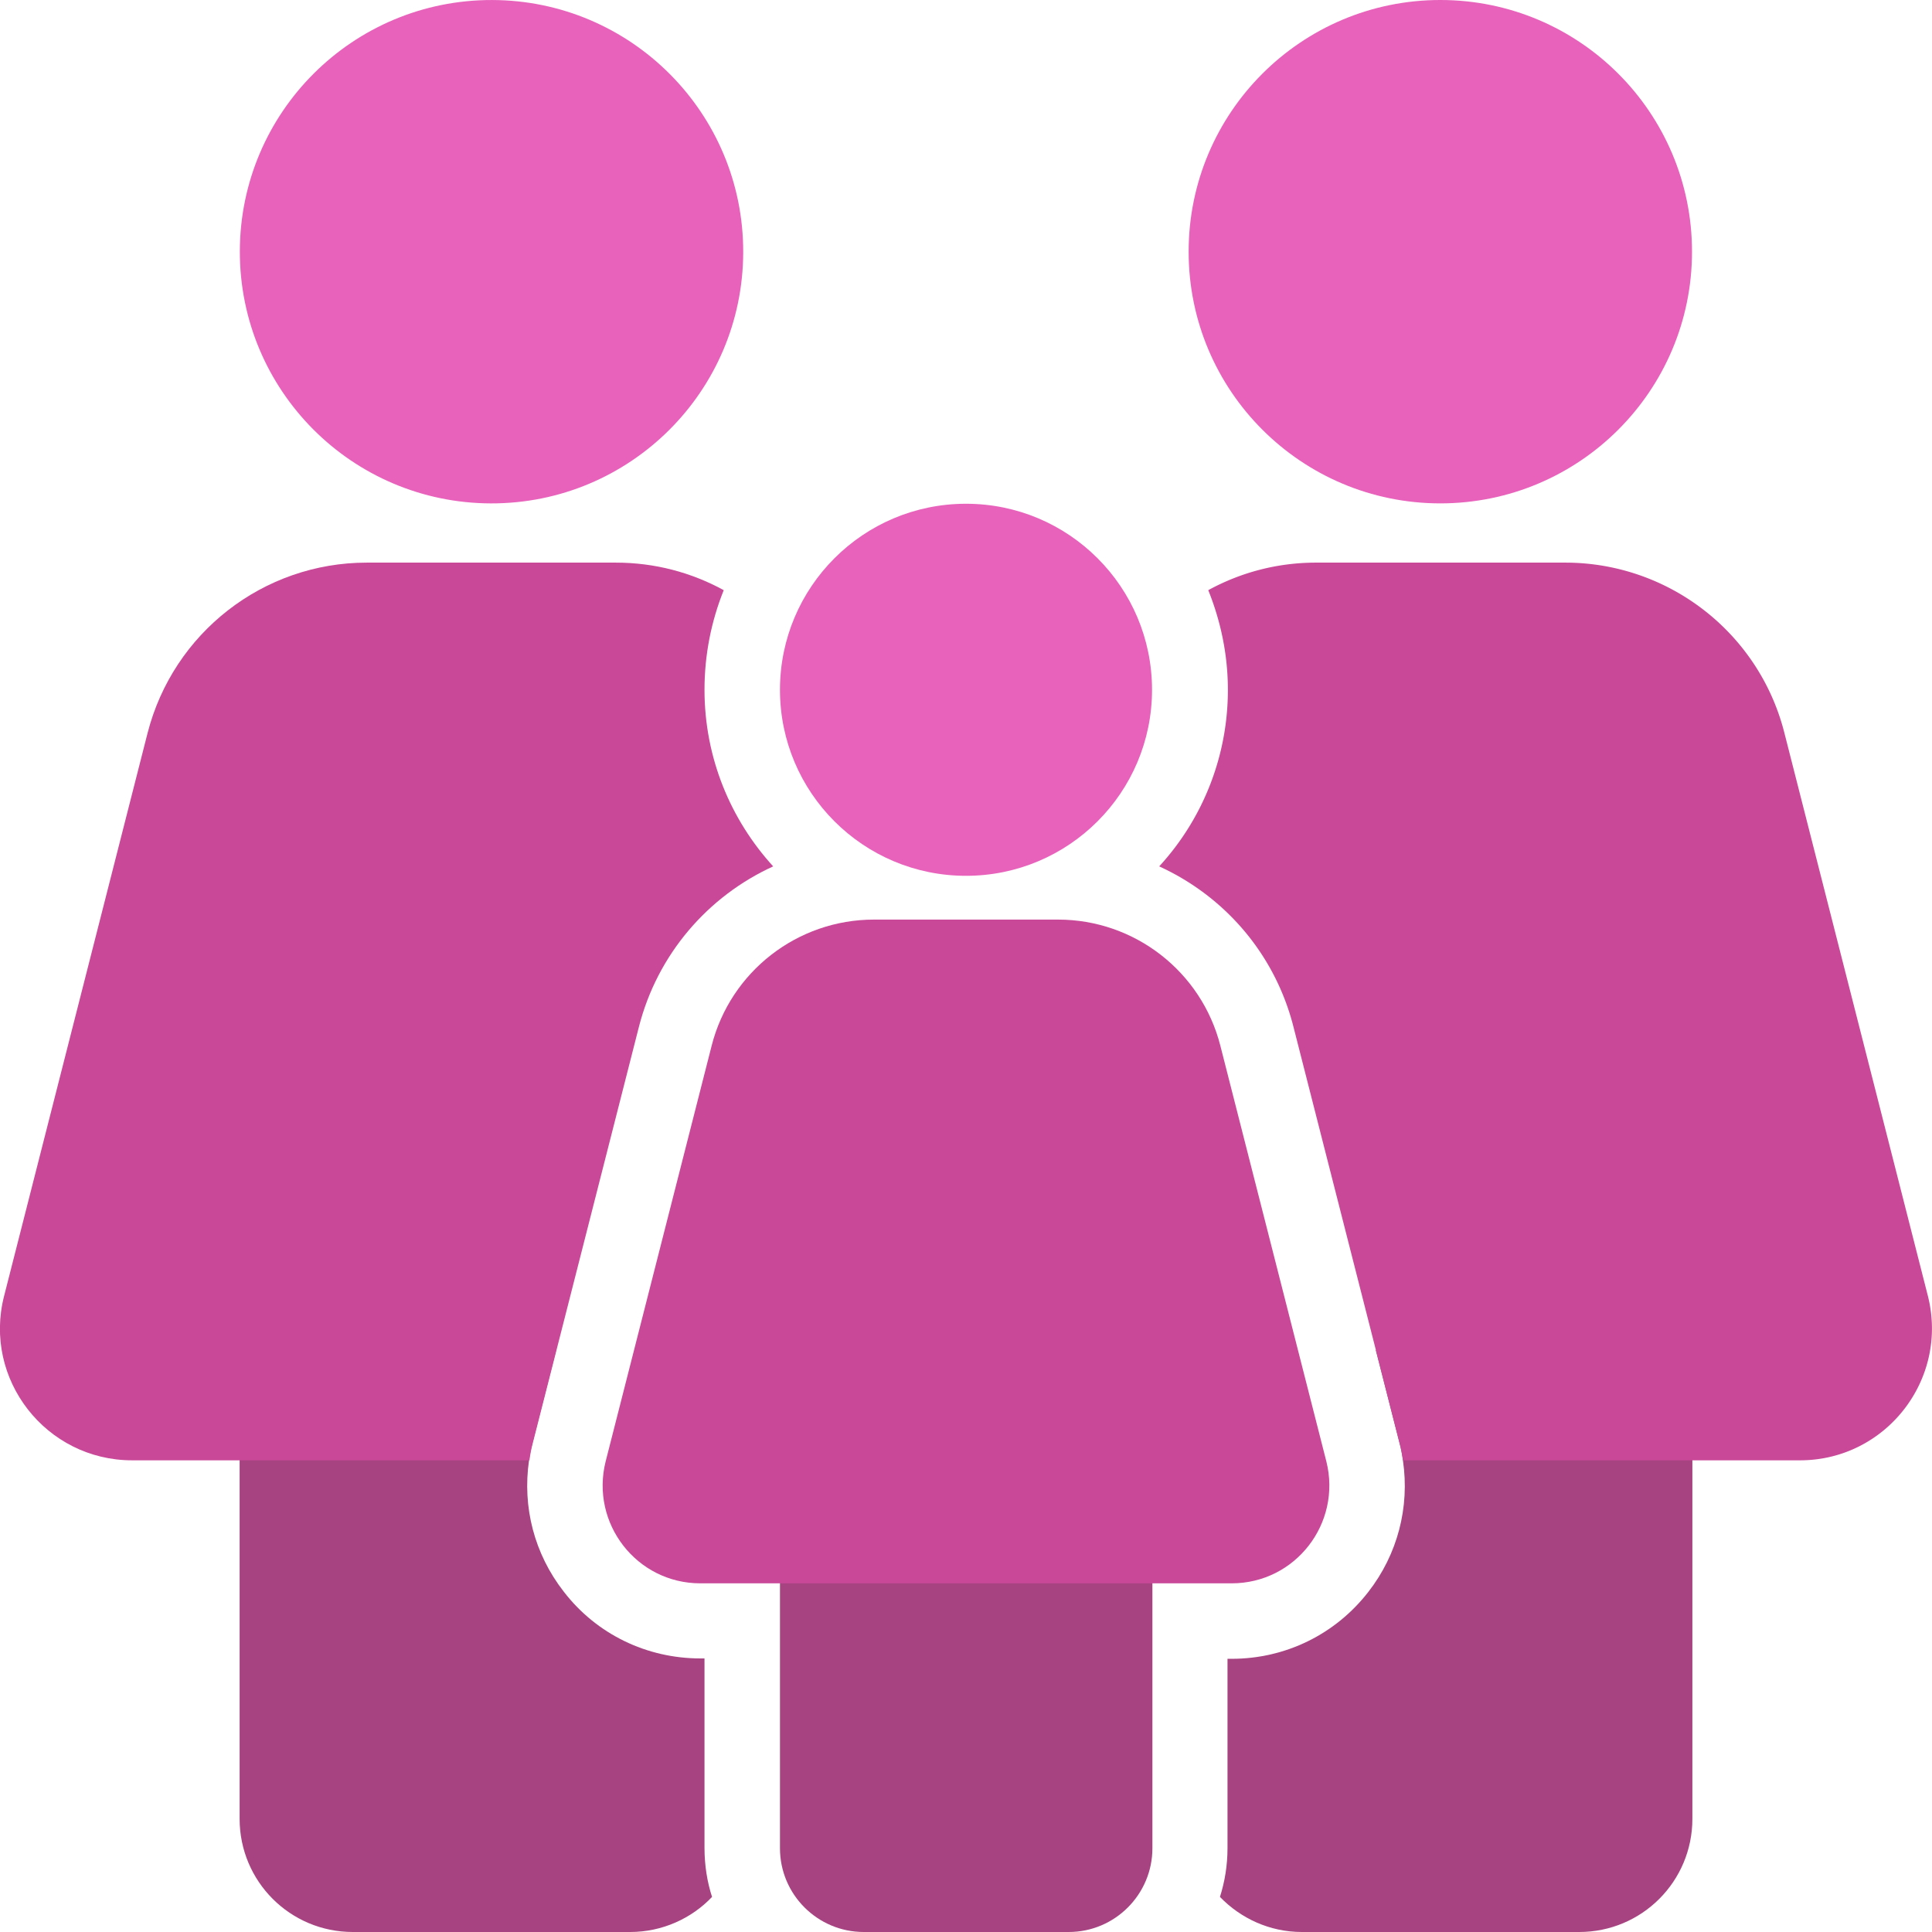
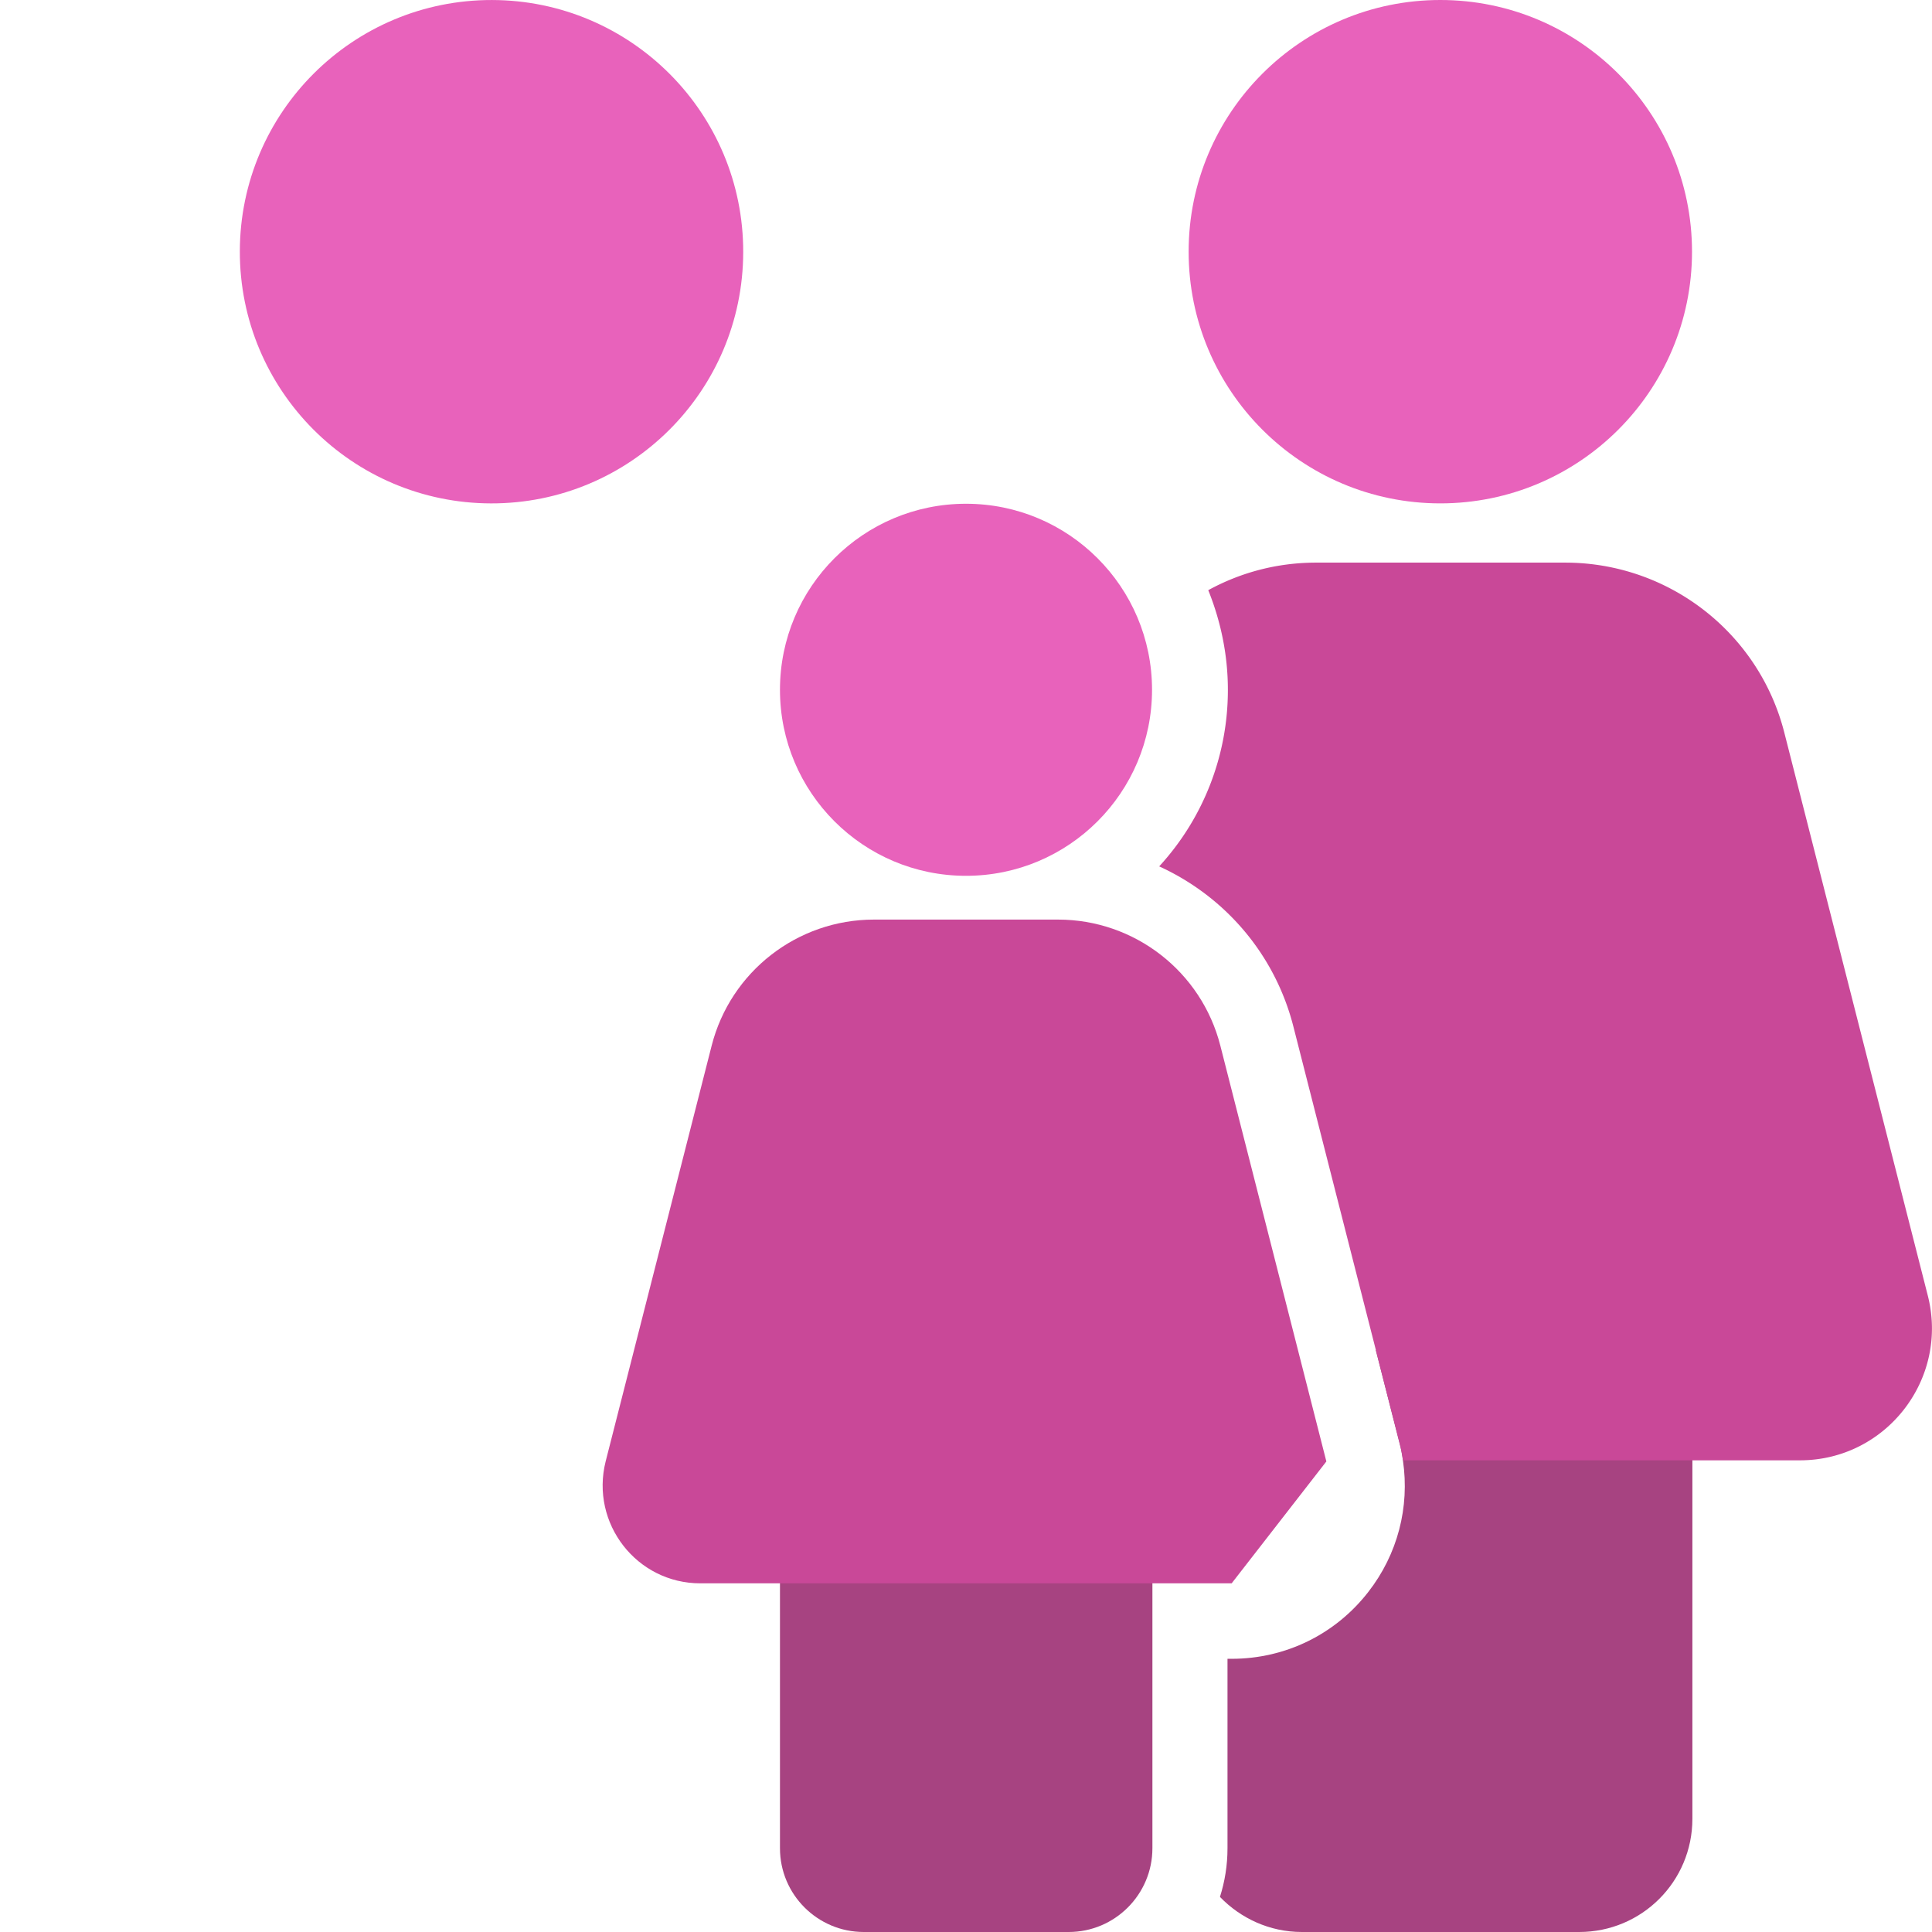
<svg xmlns="http://www.w3.org/2000/svg" version="1.1" width="512" height="512" x="0" y="0" viewBox="0 0 512 512" style="enable-background:new 0 0 512 512" xml:space="preserve" class="">
  <g>
    <path fill="#a74381" d="M448.5 357.7V482c0 16.6-13.4 30-30 30H345c-8.5 0-16.2-3.6-21.7-9.3 1.3-4.1 2-8.4 2-12.9v-50.2h1.1c14.3 0 27.5-6.5 36.2-17.7 7.8-10 11-22.5 9.2-34.8-.2-1.5-.5-3.1-.9-4.6l-6.3-24.7z" opacity="1" data-original="#1e88e5" />
    <path fill="#c94898" d="M477 387H371.8c-.2-1.5-.5-3.1-.9-4.6l-6.3-24.7-21.8-85.5c-4.9-19.4-18.3-34.7-35.6-42.6a69.06 69.06 0 0 0 18.2-46.8c0-9.3-1.9-18.2-5.2-26.4 8.6-4.7 18.3-7.3 28.6-7.3h66c27.4 0 51.4 18.6 58.1 45.2l38 149.1c5.6 22.1-11.1 43.6-33.9 43.6z" opacity="1" data-original="#64b5f6" class="" />
    <circle cx="381.7" cy="66.7" r="66.7" fill="#e862bb" opacity="1" data-original="#90caf9" class="" />
    <path fill="#a74381" d="M206.7 397.9h98.7v91.9c0 12.2-9.9 22.2-22.2 22.2h-54.3c-12.2 0-22.2-9.9-22.2-22.2z" opacity="1" data-original="#1e88e5" />
-     <path fill="#c94898" d="M326.4 419.6H185.6c-16.9 0-29.2-15.9-25.1-32.3l28.1-110.2c5-19.6 22.7-33.4 43-33.4h48.8c20.3 0 38 13.8 43 33.4l28.1 110.2c4.1 16.4-8.2 32.3-25.1 32.3z" opacity="1" data-original="#64b5f6" class="" />
+     <path fill="#c94898" d="M326.4 419.6H185.6c-16.9 0-29.2-15.9-25.1-32.3l28.1-110.2c5-19.6 22.7-33.4 43-33.4h48.8c20.3 0 38 13.8 43 33.4l28.1 110.2z" opacity="1" data-original="#64b5f6" class="" />
    <circle cx="256" cy="182.8" r="49.3" fill="#e862bb" opacity="1" data-original="#90caf9" class="" />
-     <path fill="#a74381" d="M188.7 502.7c-5.4 5.7-13.2 9.3-21.7 9.3H93.5c-16.6 0-30-13.4-30-30V357.7h83.9l-6.3 24.7c-.4 1.5-.7 3.1-.9 4.6-1.8 12.4 1.4 24.8 9.2 34.8 8.7 11.3 22 17.7 36.2 17.7h1.1v50.2c0 4.6.7 9 2 13z" opacity="1" data-original="#1e88e5" />
-     <path fill="#c94898" d="M186.7 182.8c0 18 6.9 34.4 18.2 46.8-17.3 7.9-30.7 23.3-35.6 42.6l-21.8 85.5-6.3 24.7c-.4 1.5-.7 3.1-.9 4.6H35c-22.8 0-39.6-21.5-33.9-43.6l38-149.1c6.8-26.6 30.7-45.2 58.1-45.2h66c10.3 0 20 2.6 28.6 7.3-3.3 8.2-5.1 17.1-5.1 26.4z" opacity="1" data-original="#64b5f6" class="" />
    <circle cx="130.3" cy="66.7" r="66.7" fill="#e862bb" transform="rotate(-89.89 130.282 66.723)" opacity="1" data-original="#90caf9" class="" />
  </g>
</svg>